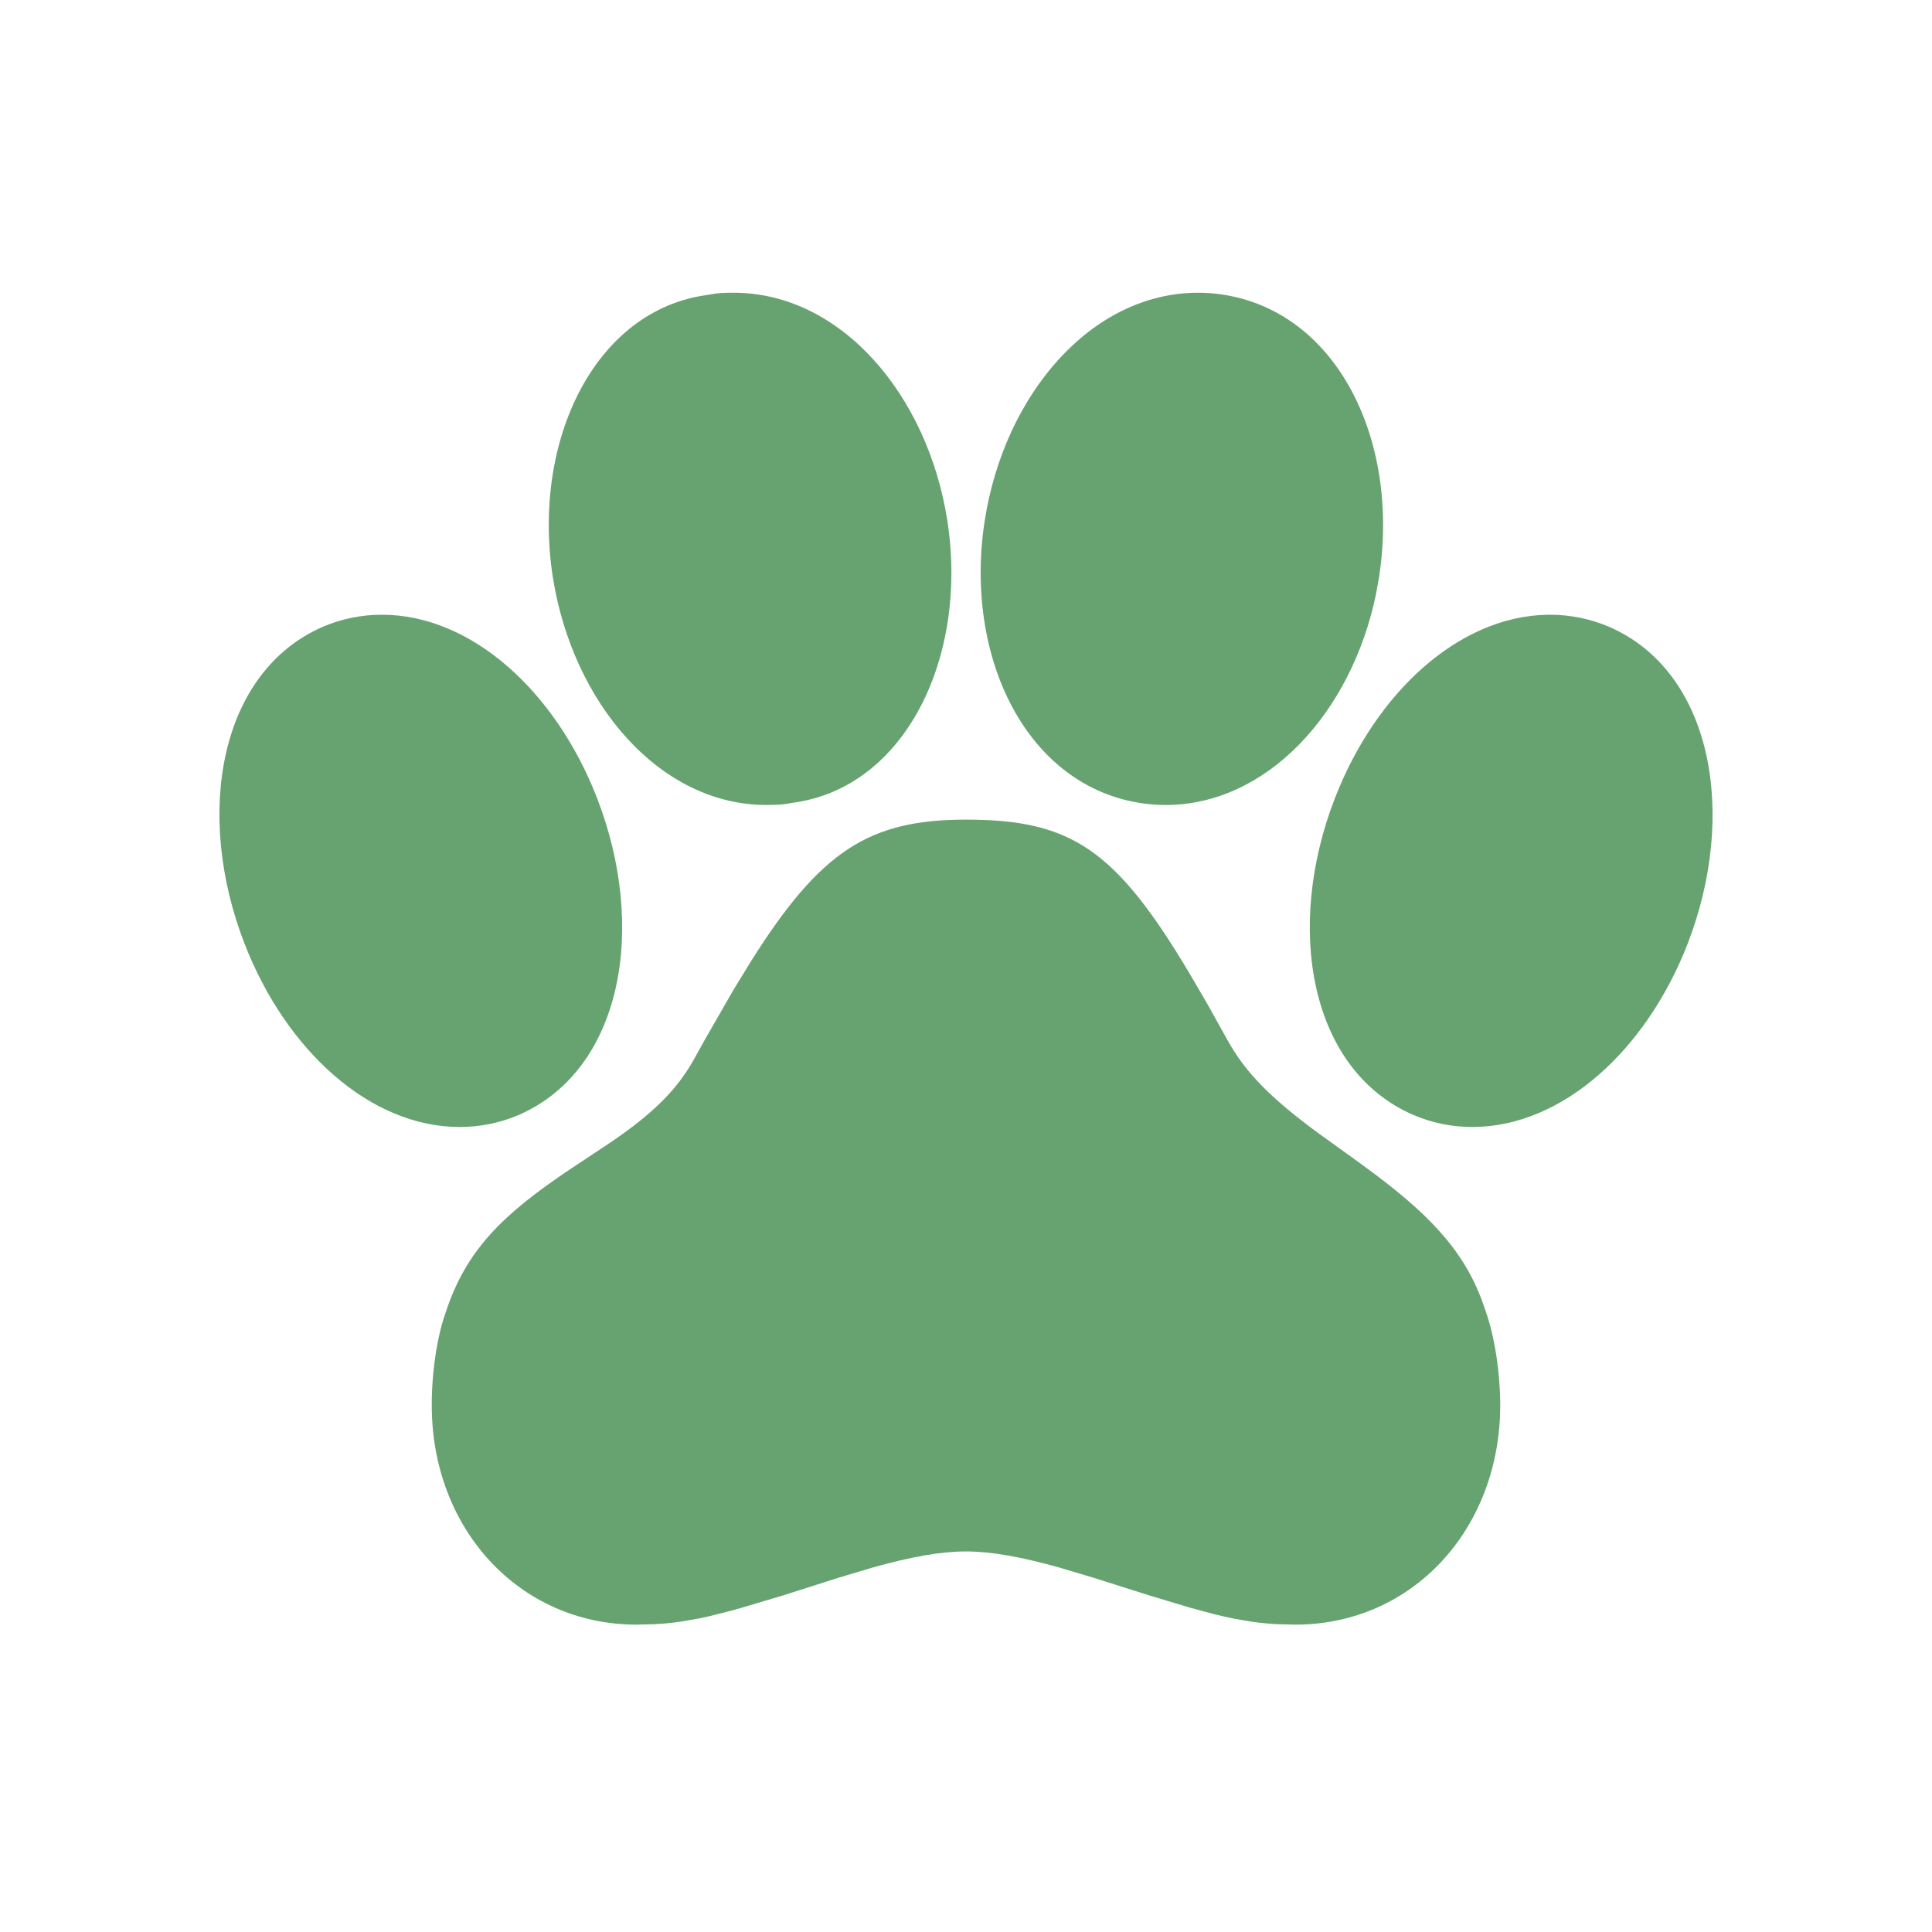
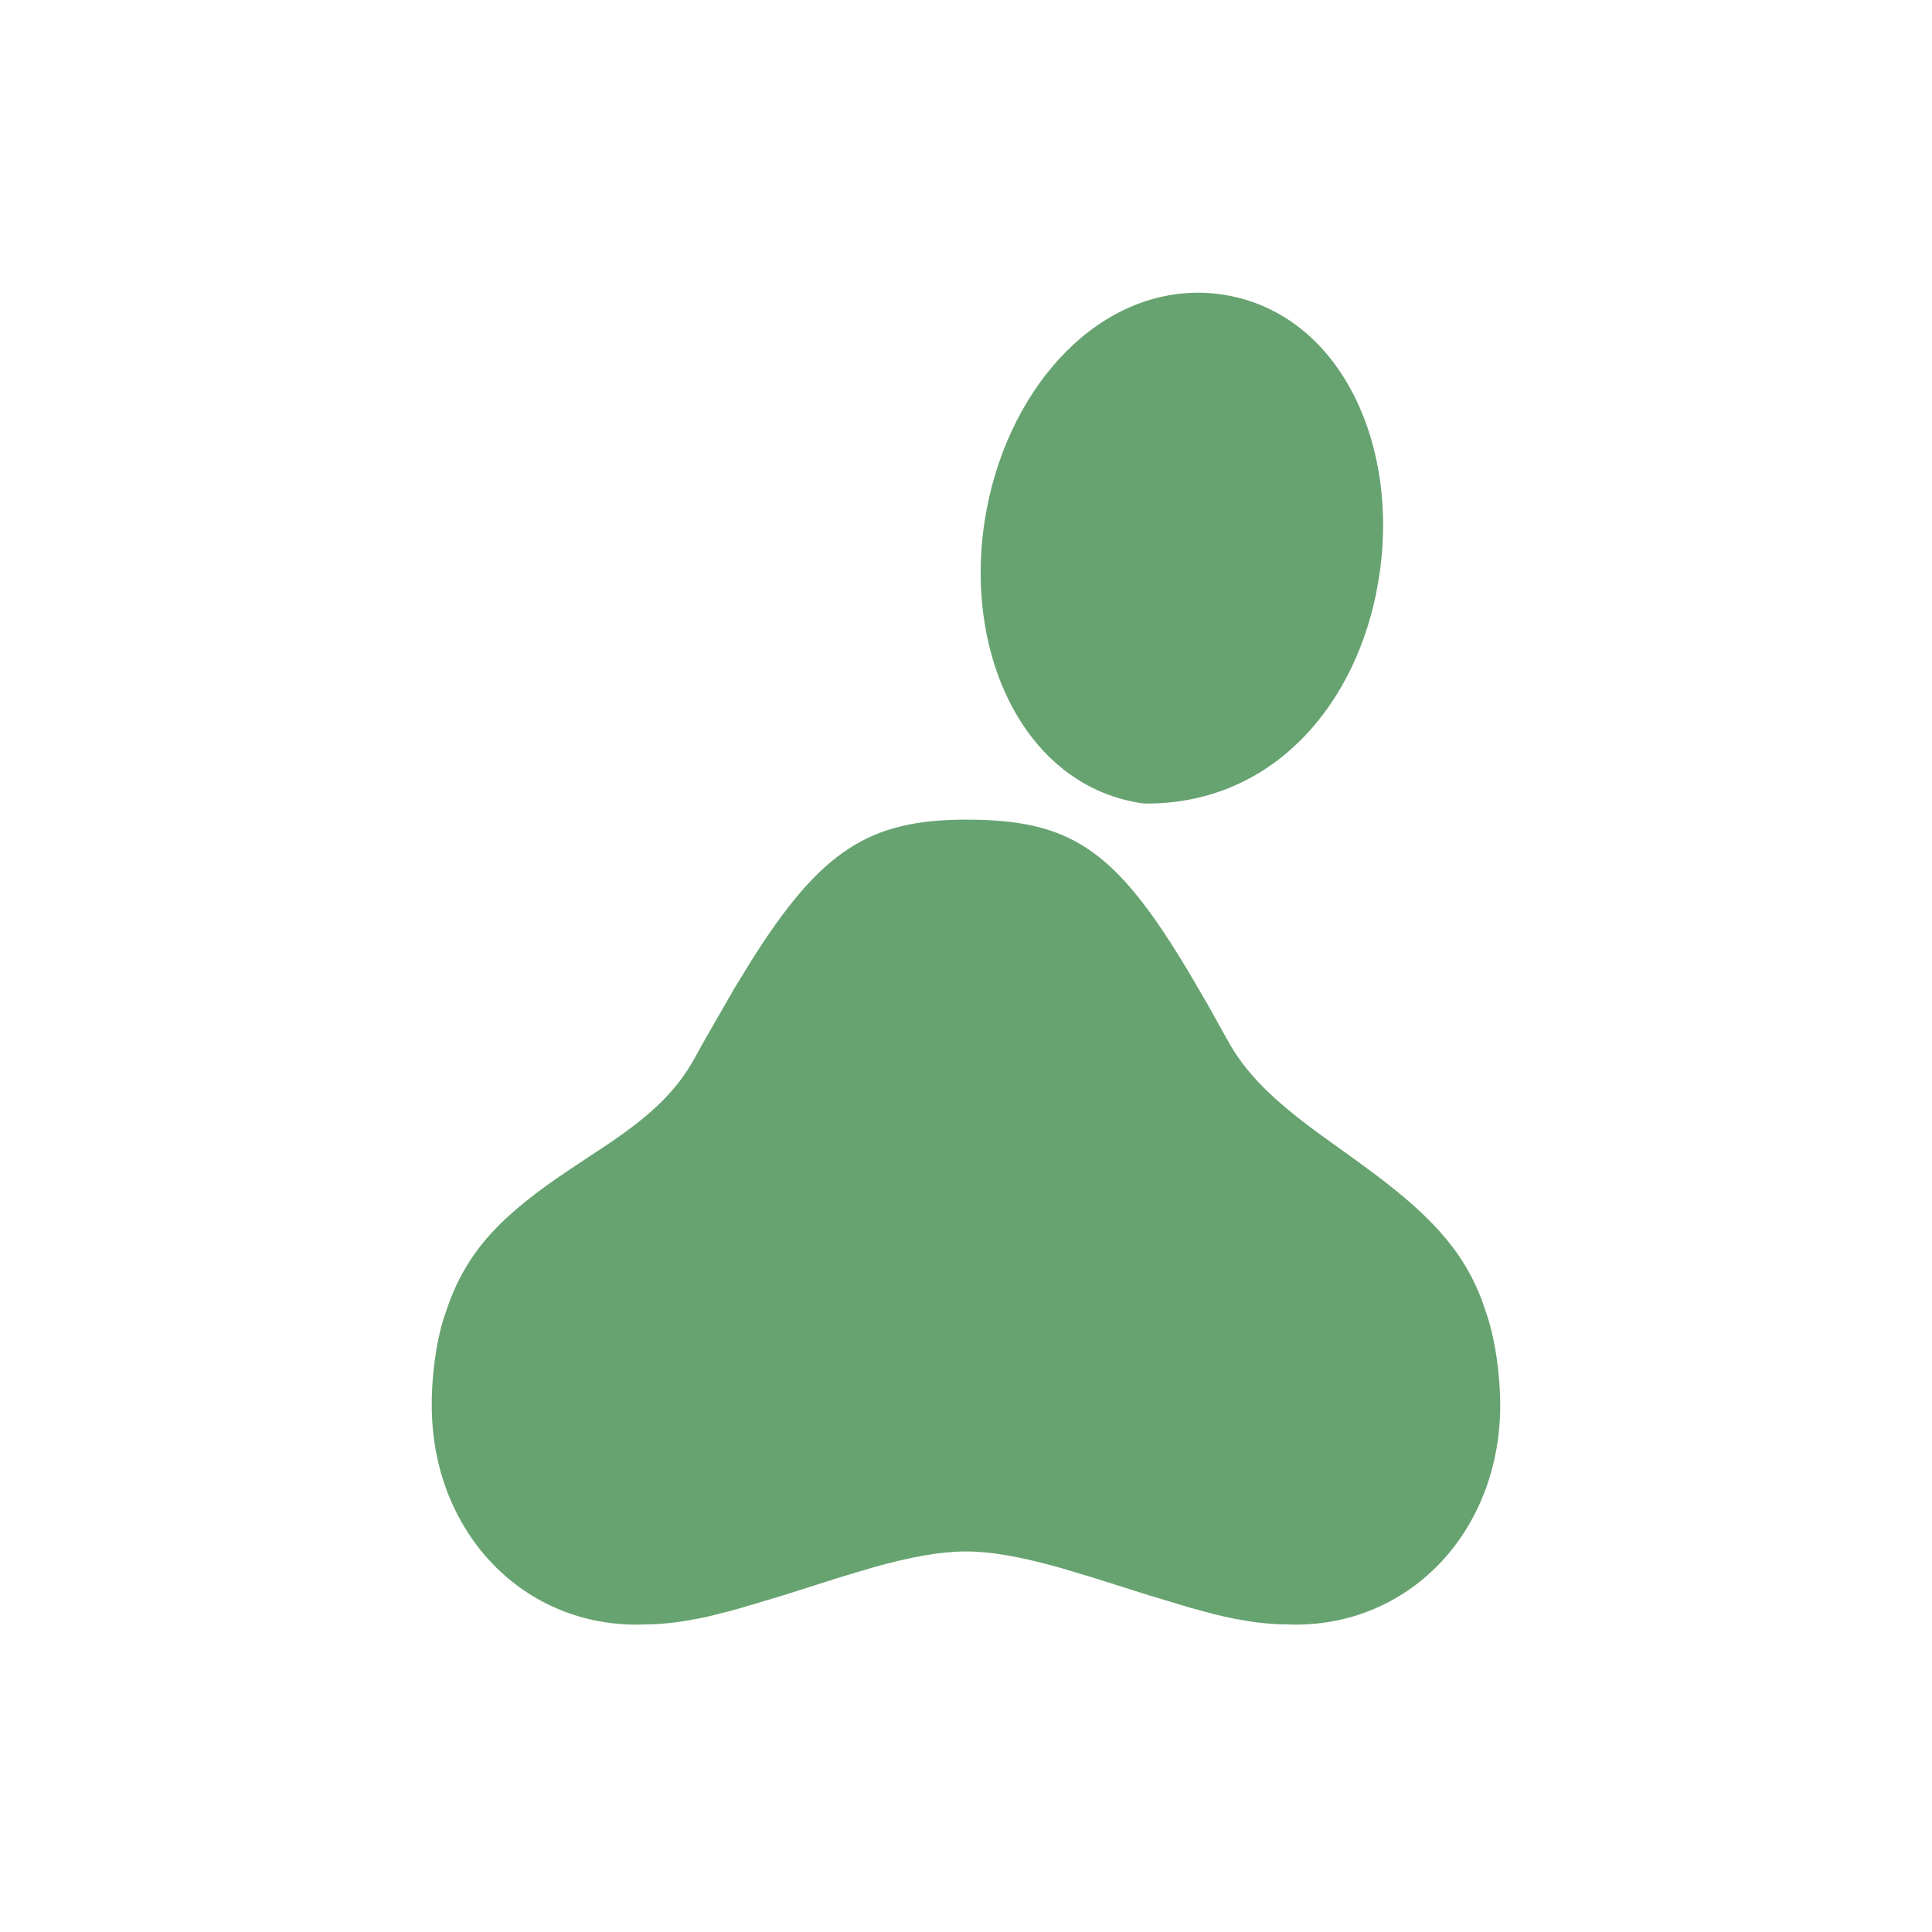
<svg xmlns="http://www.w3.org/2000/svg" width="132" height="132" viewBox="0 0 132 132" fill="none">
  <g filter="url(#filter0_d_2_11)">
    <circle cx="66" cy="66" r="60" fill="white" />
  </g>
  <g clip-path="url(#clip0_2_11)">
    <path d="M66 56C59.4 56 56.085 58.105 51.345 65.62L50.125 67.61L48.15 71.05C47.914 71.473 47.679 71.896 47.445 72.32C46.245 74.49 44.59 76.085 41.75 78.03L39 79.855C34.3 82.99 31.84 85.445 30.465 89.63C29.845 91.32 29.485 93.895 29.5 96.03C29.5 104.465 35.49 111 43.5 111L44.71 110.97C45.305 110.94 45.88 110.885 46.48 110.8L47.72 110.585L48.38 110.445L49.835 110.08L50.645 109.855L53.495 109.005L57.31 107.79L59.585 107.11C62.235 106.36 64.285 106 66 106C67.72 106 69.765 106.365 72.415 107.11L74.69 107.79L78.51 109L81.355 109.855L82.915 110.275C83.4 110.395 83.85 110.5 84.28 110.585L85.52 110.8C86.12 110.885 86.695 110.94 87.29 110.97L88.5 111C96.51 111 102.5 104.465 102.5 96C102.5 93.865 102.135 91.305 101.465 89.47C100.285 85.85 98.08 83.355 94.065 80.32L92.78 79.37L90.14 77.47C86.93 75.12 85.125 73.34 83.875 71.08L82.525 68.655L81.265 66.495C76.21 58.015 73.175 56 66 56Z" fill="#67A370" />
-     <path d="M105.9 42H105.75C99.655 42.1 94 47.33 91.21 54.52C87.76 63.395 89.47 73.12 96.585 76.185C97.865 76.73 99.22 77 100.59 77C106.745 77 112.49 71.735 115.305 64.48C118.735 55.61 117.005 45.88 109.925 42.82C108.654 42.279 107.282 42 105.9 42Z" fill="#67A370" />
-     <path d="M50.125 20C49.565 20 49.2 20.01 48.775 20.075L48.31 20.155C40.65 21.185 36.325 30.1 37.77 39.43C39.13 48.055 45.08 55 52.37 55L53.305 54.975C53.446 54.963 53.586 54.946 53.725 54.925L54.185 54.845C61.85 53.815 66.17 44.9 64.725 35.57C63.375 26.935 57.425 20 50.125 20Z" fill="#67A370" />
-     <path d="M81.86 20C74.565 20 68.625 26.94 67.28 35.565C65.83 44.9 70.15 53.815 78.15 54.9C78.665 54.965 79.15 55 79.63 55C86.58 55 92.345 48.675 94.015 40.585L94.22 39.435C95.67 30.1 91.35 21.185 83.35 20.1C82.856 20.032 82.358 19.999 81.86 20Z" fill="#67A370" />
-     <path d="M26.085 42C24.715 42 23.365 42.27 22.1 42.805C14.97 45.88 13.265 55.615 16.71 64.48C19.525 71.735 25.26 77 31.415 77C32.785 77 34.135 76.73 35.4 76.195C42.53 73.12 44.235 63.385 40.79 54.52C37.975 47.265 32.24 42 26.085 42Z" fill="#67A370" />
+     <path d="M81.86 20C74.565 20 68.625 26.94 67.28 35.565C65.83 44.9 70.15 53.815 78.15 54.9C86.58 55 92.345 48.675 94.015 40.585L94.22 39.435C95.67 30.1 91.35 21.185 83.35 20.1C82.856 20.032 82.358 19.999 81.86 20Z" fill="#67A370" />
  </g>
  <defs>
    <filter id="filter0_d_2_11" x="0" y="0" width="132" height="132" filterUnits="userSpaceOnUse" color-interpolation-filters="sRGB">
      <feFlood flood-opacity="0" result="BackgroundImageFix" />
      <feColorMatrix in="SourceAlpha" type="matrix" values="0 0 0 0 0 0 0 0 0 0 0 0 0 0 0 0 0 0 127 0" result="hardAlpha" />
      <feOffset />
      <feGaussianBlur stdDeviation="3" />
      <feComposite in2="hardAlpha" operator="out" />
      <feColorMatrix type="matrix" values="0 0 0 0 0 0 0 0 0 0 0 0 0 0 0 0 0 0 0.2 0" />
      <feBlend mode="normal" in2="BackgroundImageFix" result="effect1_dropShadow_2_11" />
      <feBlend mode="normal" in="SourceGraphic" in2="effect1_dropShadow_2_11" result="shape" />
    </filter>
    <clipPath id="clip0_2_11">
      <rect width="120" height="120" fill="white" transform="translate(6 6)" />
    </clipPath>
  </defs>
</svg>